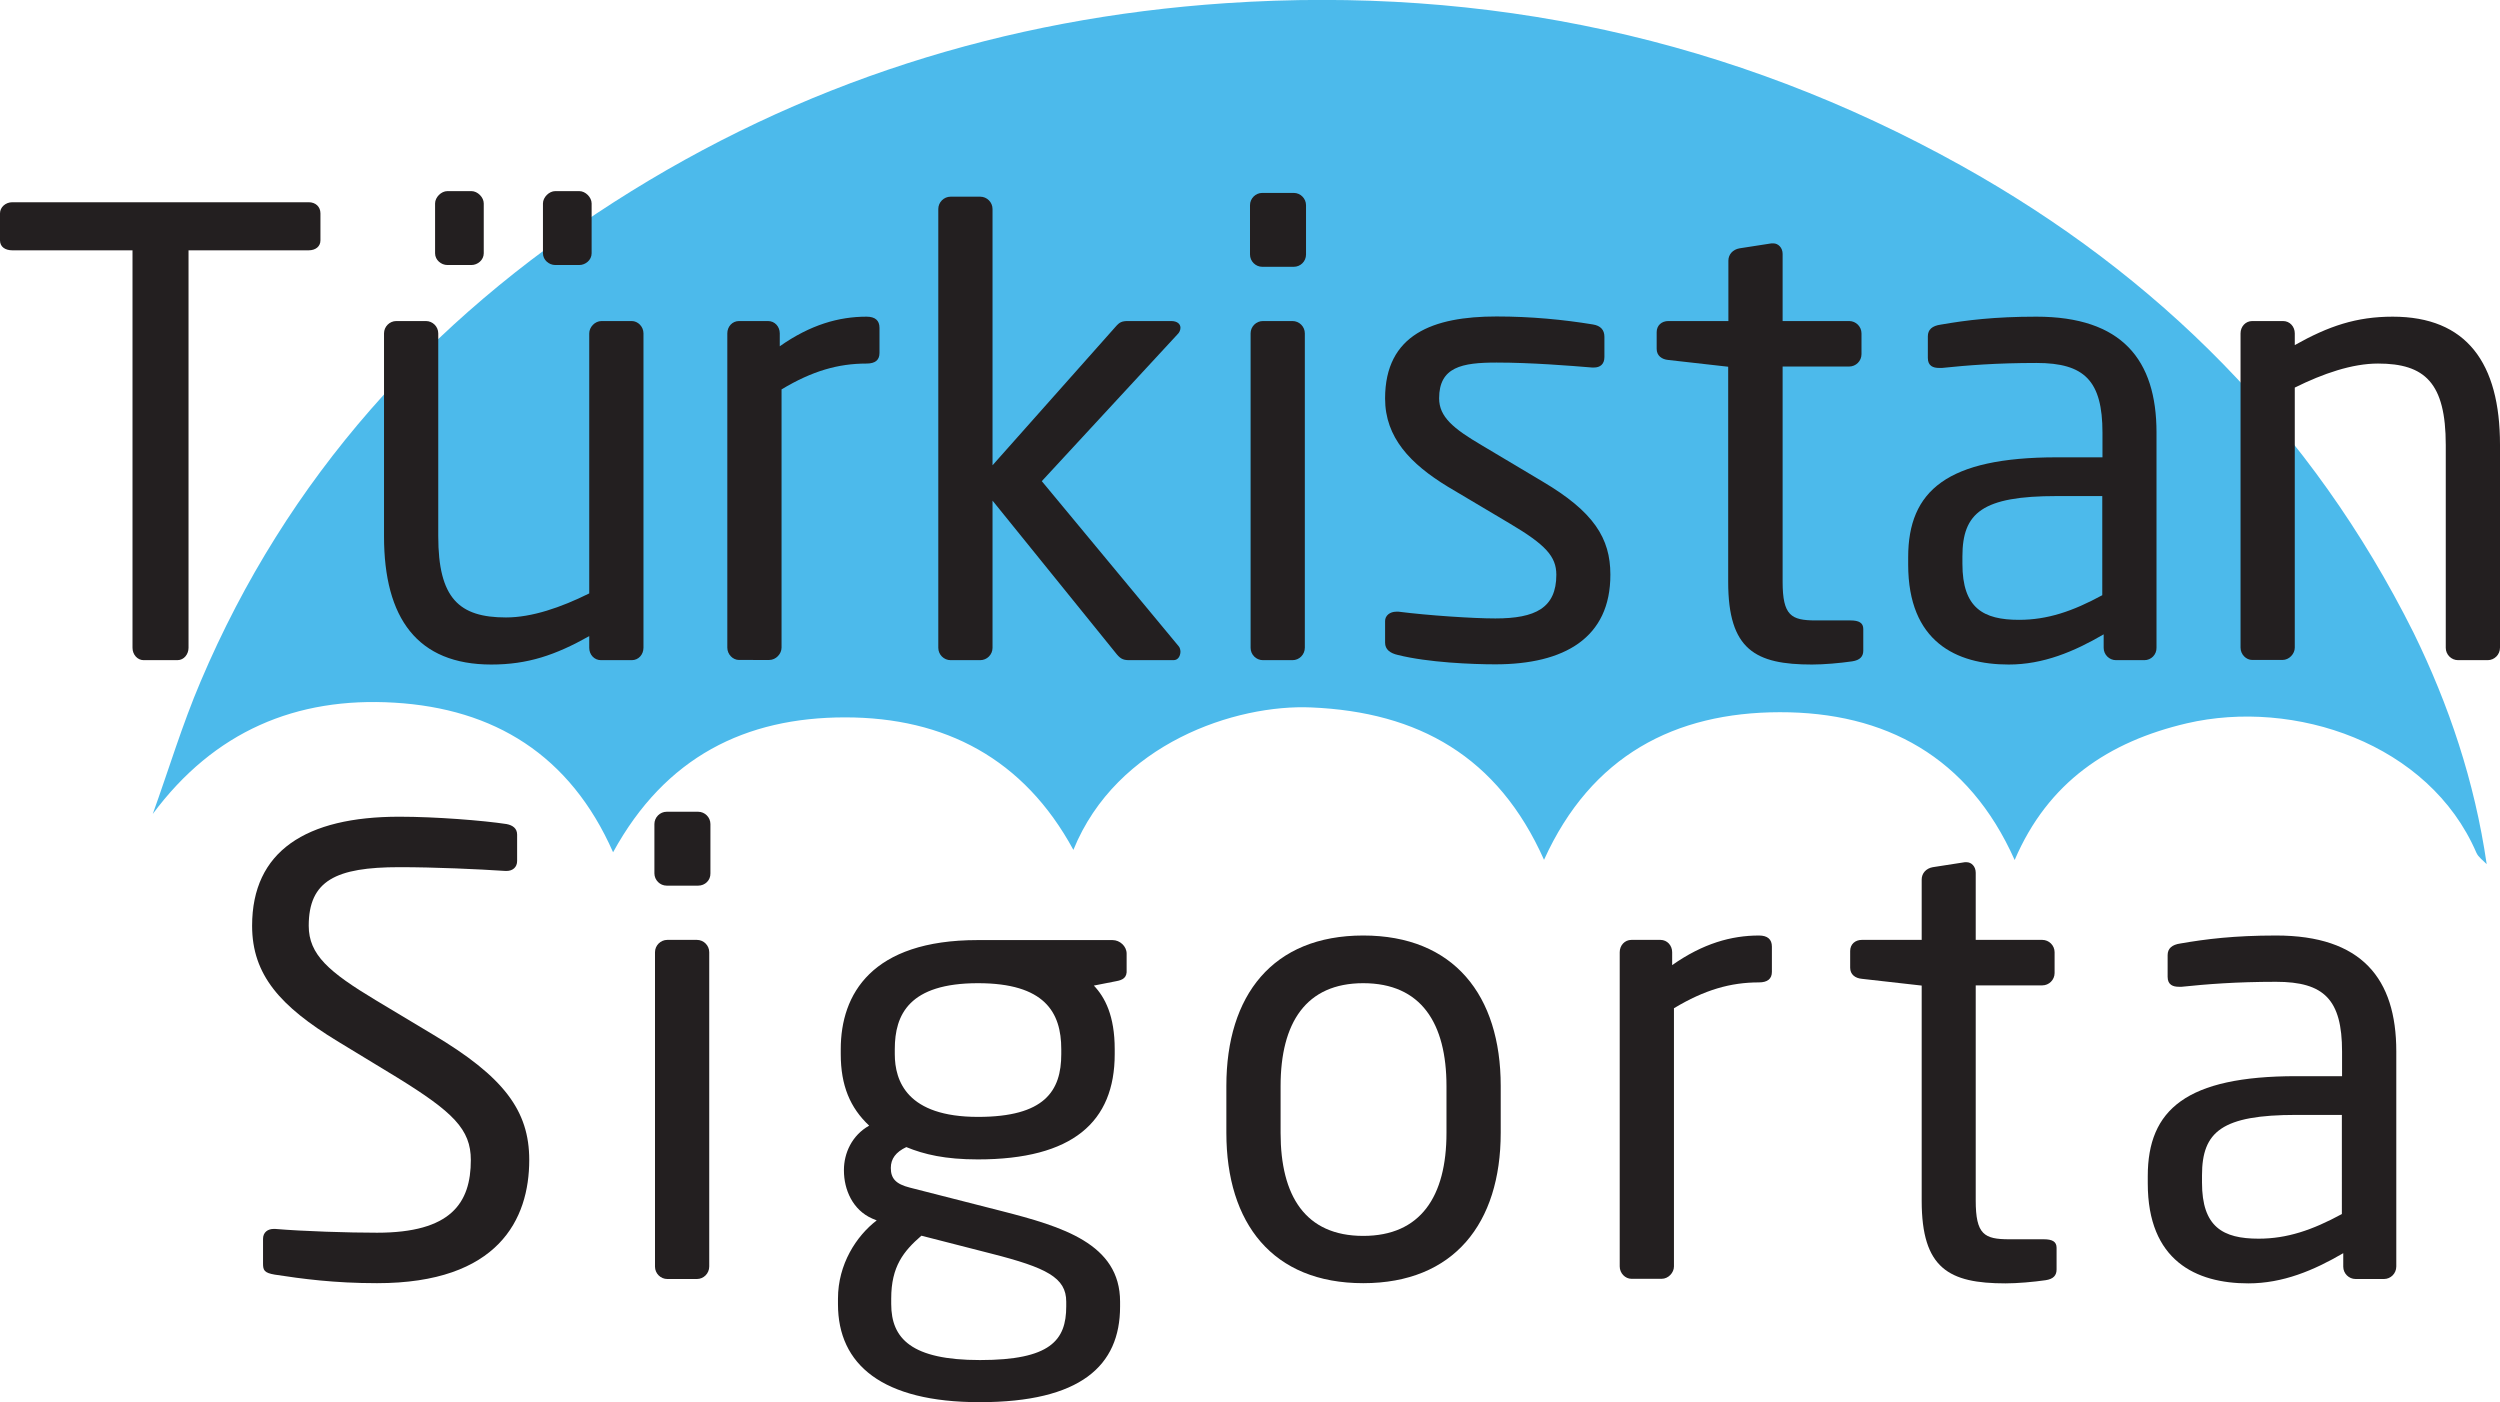
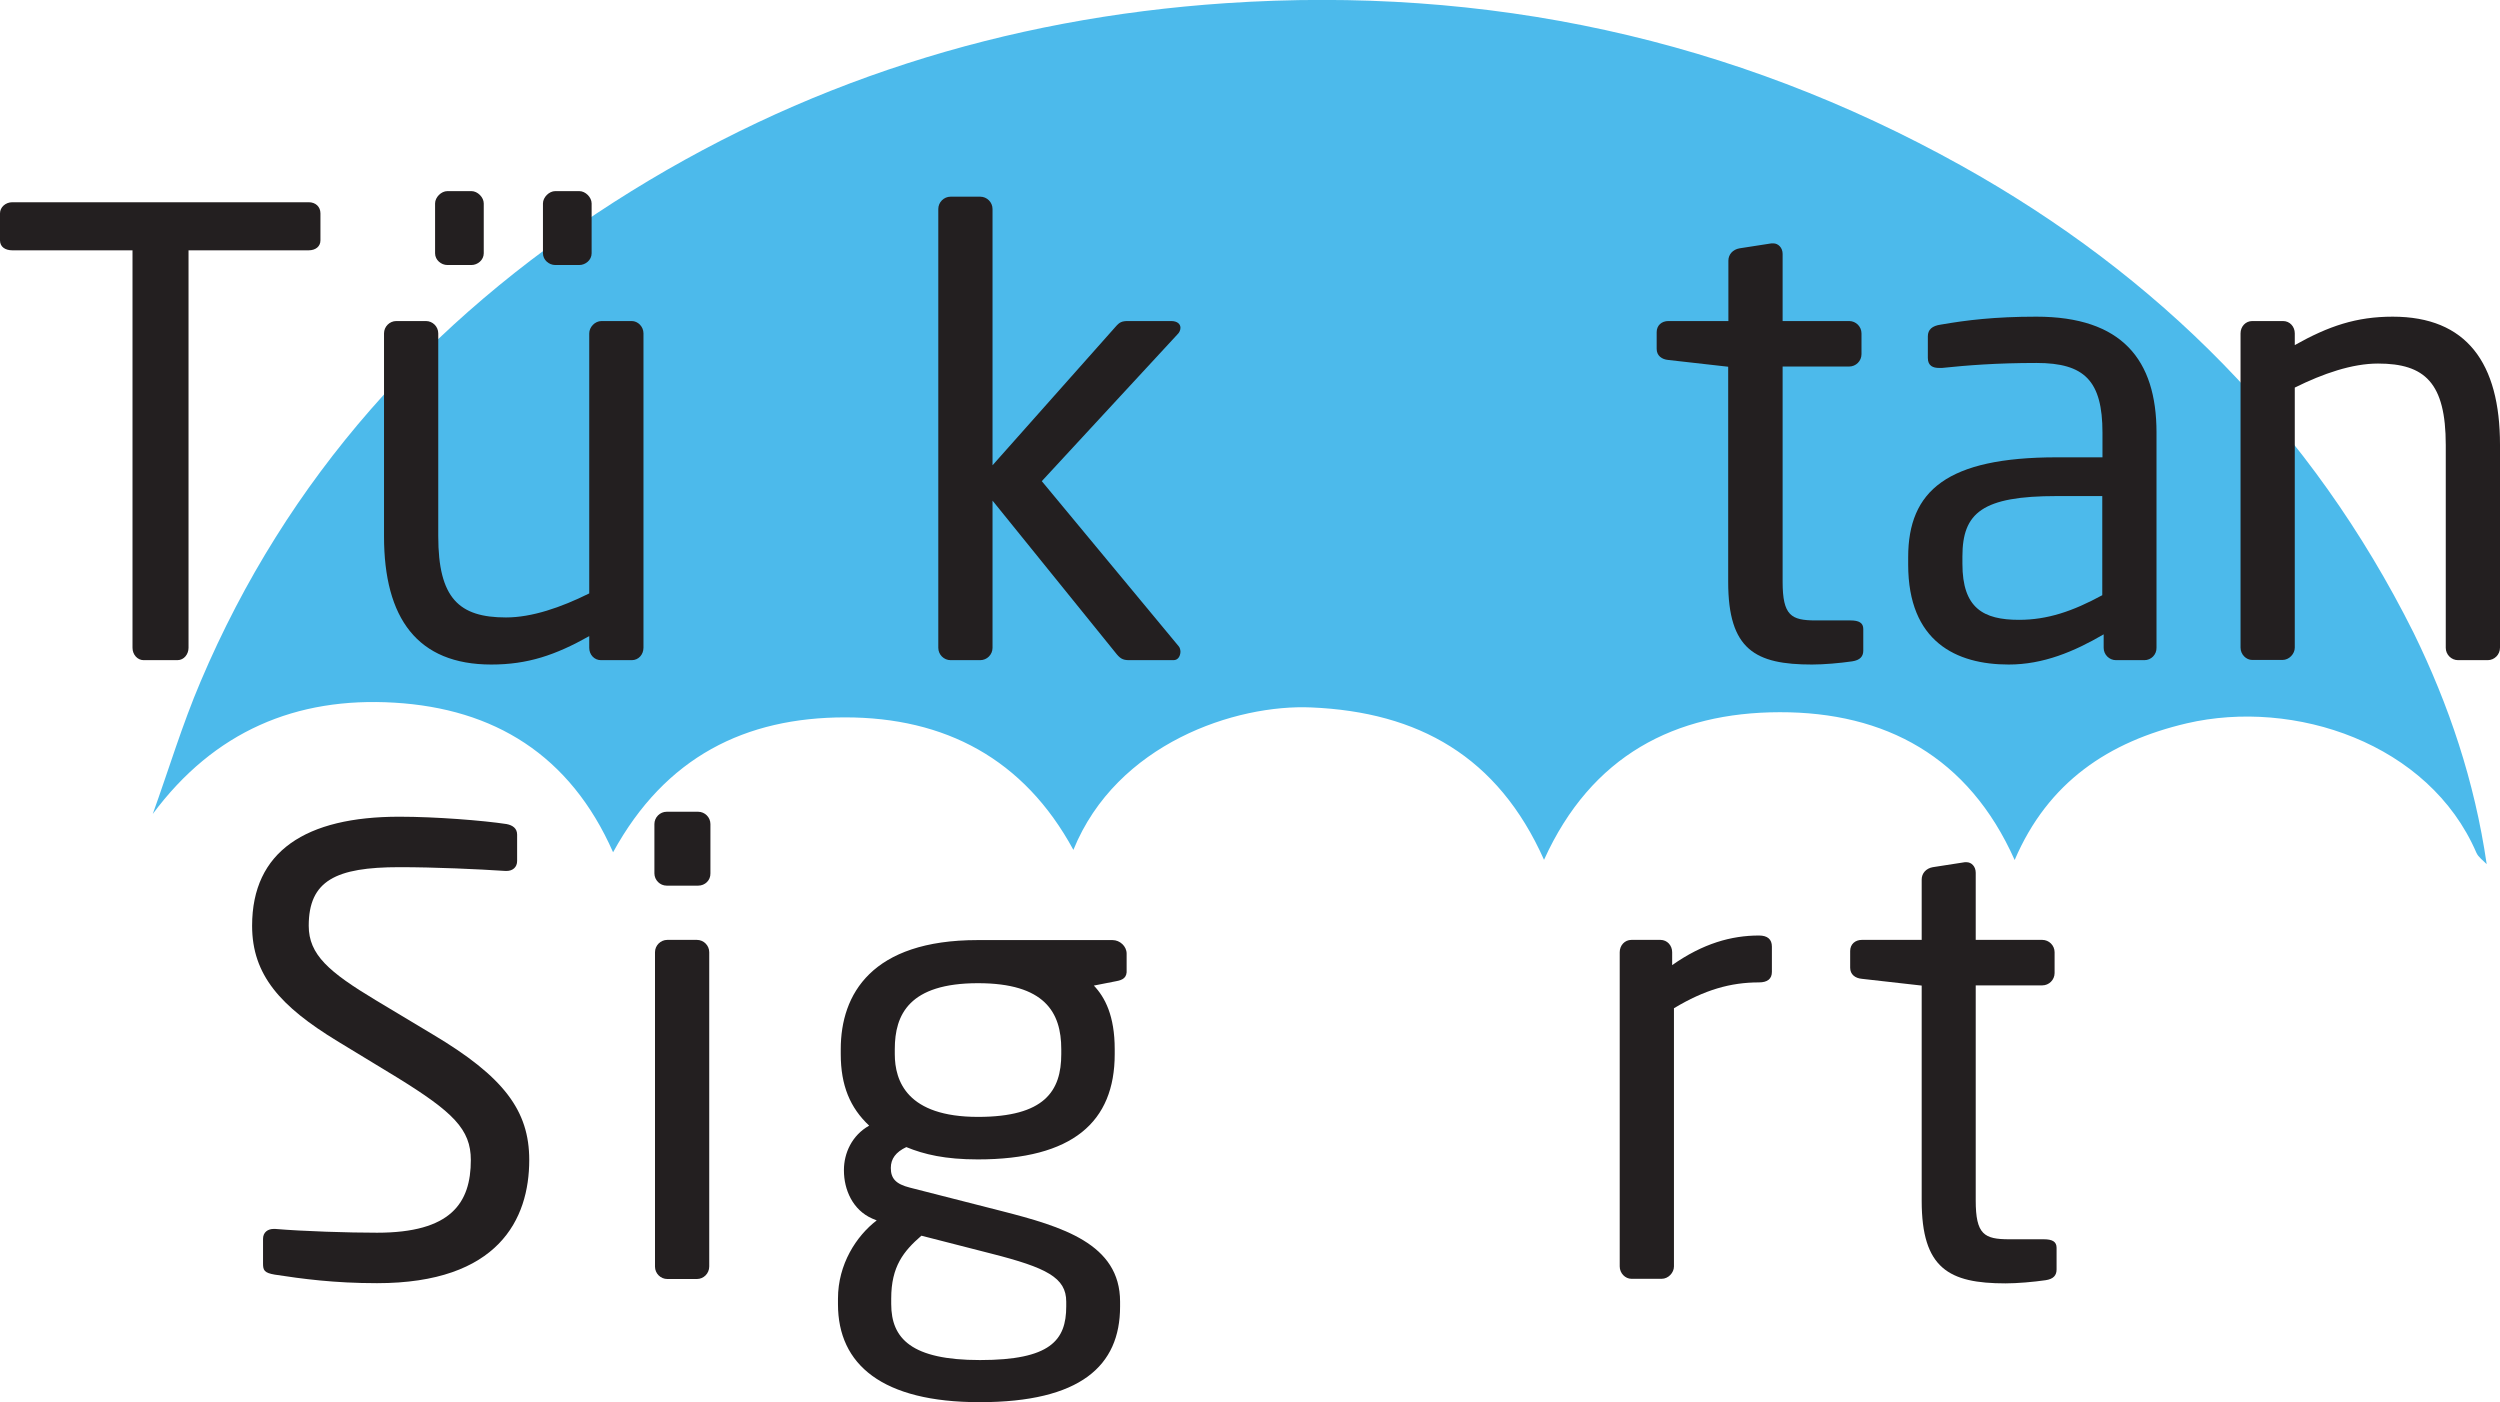
<svg xmlns="http://www.w3.org/2000/svg" version="1.1" id="Layer_1" x="0px" y="0px" viewBox="0 0 125.84 70.58" style="enable-background:new 0 0 125.84 70.58;" xml:space="preserve">
  <style type="text/css">
	.st0{fill:#4CBAEB;}
	.st1{fill:#231F20;}
</style>
  <g>
    <path class="st0" d="M125.17,43.5c-0.18-0.19-0.42-0.35-0.52-0.58c-2.38-5.52-9.17-7.77-14.58-6.51c-3.92,0.92-6.98,2.95-8.66,6.88   c-2.32-5.21-6.52-7.45-11.83-7.44c-5.26,0.01-9.48,2.17-11.86,7.43c-2.32-5.21-6.33-7.44-11.71-7.67c-3.79-0.17-9.8,1.8-11.98,7.17   c-2.49-4.59-6.47-6.67-11.49-6.67c-5.01,0-9.05,1.98-11.68,6.79c-2.17-4.92-6.01-7.23-11-7.53c-4.95-0.3-9.08,1.44-12.17,5.6   c0.8-2.22,1.48-4.49,2.41-6.67c4.35-10.26,11.5-18.16,20.81-24.13c9.38-6.01,19.68-9.26,30.79-10.01   c13.13-0.88,25.51,1.77,37.01,8.17c9.93,5.53,17.67,13.29,22.78,23.52C123.27,35.49,124.56,39.31,125.17,43.5z" />
  </g>
  <g>
    <path class="st1" d="M15.54,12.6H9.49v20.01c0,0.31-0.22,0.62-0.56,0.62H7.23c-0.31,0-0.56-0.28-0.56-0.62V12.6H0.62   C0.28,12.6,0,12.44,0,12.1v-1.36c0-0.31,0.28-0.56,0.62-0.56h14.92c0.34,0,0.59,0.22,0.59,0.56v1.36   C16.13,12.41,15.88,12.6,15.54,12.6z" />
    <path class="st1" d="M31.8,33.23h-1.55c-0.34,0-0.59-0.28-0.59-0.62v-0.59c-1.71,0.96-3.1,1.43-4.93,1.43   c-3.72,0-5.4-2.33-5.4-6.45V16.78c0-0.34,0.28-0.62,0.62-0.62h1.49c0.34,0,0.62,0.28,0.62,0.62v10.21c0,3.13,1.05,4.09,3.41,4.09   c1.3,0,2.76-0.5,4.19-1.21V16.78c0-0.31,0.28-0.62,0.62-0.62h1.52c0.31,0,0.59,0.28,0.59,0.62v15.82   C32.39,32.95,32.14,33.23,31.8,33.23z M23.73,13.34h-1.21c-0.31,0-0.62-0.25-0.62-0.59v-2.51c0-0.31,0.31-0.62,0.62-0.62h1.21   c0.31,0,0.62,0.31,0.62,0.62v2.51C24.35,13.09,24.04,13.34,23.73,13.34z M29.16,13.34h-1.21c-0.31,0-0.62-0.25-0.62-0.59v-2.51   c0-0.31,0.31-0.62,0.62-0.62h1.21c0.31,0,0.62,0.31,0.62,0.62v2.51C29.78,13.09,29.47,13.34,29.16,13.34z" />
-     <path class="st1" d="M43.62,18.3c-1.43,0-2.73,0.37-4.28,1.3v13c0,0.31-0.28,0.62-0.62,0.62H37.2c-0.31,0-0.59-0.28-0.59-0.62   V16.78c0-0.34,0.25-0.62,0.59-0.62h1.46c0.34,0,0.59,0.28,0.59,0.62v0.65c1.55-1.09,2.98-1.49,4.37-1.49   c0.43,0,0.65,0.19,0.65,0.56v1.27C44.27,18.12,44.06,18.3,43.62,18.3z" />
    <path class="st1" d="M59.07,33.23h-2.23c-0.34,0-0.47-0.09-0.71-0.4l-6.17-7.63v7.41c0,0.34-0.28,0.62-0.62,0.62h-1.49   c-0.34,0-0.62-0.28-0.62-0.62V10.52c0-0.34,0.28-0.62,0.62-0.62h1.49c0.34,0,0.62,0.28,0.62,0.62v12.9l6.2-6.98   c0.19-0.22,0.31-0.28,0.62-0.28h2.17c0.31,0,0.47,0.15,0.47,0.34c0,0.12-0.06,0.25-0.16,0.34l-6.82,7.38l6.89,8.31   c0.06,0.06,0.09,0.19,0.09,0.28C59.41,33.04,59.29,33.23,59.07,33.23z" />
-     <path class="st1" d="M65.12,13.43h-1.58c-0.34,0-0.62-0.28-0.62-0.62v-2.48c0-0.34,0.28-0.62,0.62-0.62h1.58   c0.34,0,0.62,0.28,0.62,0.62v2.48C65.74,13.16,65.46,13.43,65.12,13.43z M65.06,33.23h-1.49c-0.34,0-0.62-0.28-0.62-0.62V16.78   c0-0.34,0.28-0.62,0.62-0.62h1.49c0.34,0,0.62,0.28,0.62,0.62v15.82C65.68,32.95,65.4,33.23,65.06,33.23z" />
-     <path class="st1" d="M75.27,33.44c-1.15,0-3.38-0.09-4.9-0.47c-0.4-0.09-0.65-0.28-0.65-0.62v-1.09c0-0.28,0.25-0.47,0.56-0.47   c0.06,0,0.09,0,0.12,0c1.49,0.19,3.75,0.34,4.87,0.34c2.02,0,3.07-0.53,3.07-2.2c0-0.93-0.56-1.52-2.33-2.57l-3.13-1.86   c-1.89-1.15-3.16-2.48-3.16-4.44c0-3.23,2.42-4.13,5.61-4.13c1.74,0,3.38,0.16,4.84,0.4c0.4,0.06,0.59,0.28,0.59,0.62v1.02   c0,0.37-0.22,0.53-0.53,0.53c-0.03,0-0.06,0-0.09,0c-1.09-0.09-3.07-0.25-4.81-0.25s-2.89,0.22-2.89,1.8   c0,0.93,0.71,1.52,2.14,2.36l3.07,1.83c2.57,1.52,3.41,2.85,3.41,4.68C81.07,32.11,78.74,33.44,75.27,33.44z" />
    <path class="st1" d="M93.23,33.29c-0.62,0.09-1.43,0.16-2.02,0.16c-2.85,0-4.22-0.74-4.22-4.16V18.46l-3.01-0.34   c-0.34-0.03-0.59-0.22-0.59-0.56v-0.84c0-0.34,0.25-0.56,0.59-0.56H87v-3.04c0-0.31,0.22-0.56,0.56-0.62l1.61-0.25   c0.03,0,0.06,0,0.09,0c0.25,0,0.47,0.22,0.47,0.53v3.38h3.35c0.34,0,0.62,0.28,0.62,0.62v1.05c0,0.34-0.28,0.62-0.62,0.62h-3.35   v10.83c0,1.71,0.43,1.95,1.67,1.95h1.74c0.43,0,0.65,0.12,0.65,0.43v1.09C93.79,33.04,93.63,33.23,93.23,33.29z" />
    <path class="st1" d="M107.94,33.23h-1.43c-0.34,0-0.62-0.28-0.62-0.62v-0.68c-1.49,0.87-3.04,1.52-4.78,1.52   c-2.64,0-5.06-1.15-5.06-5.03v-0.37c0-3.35,1.96-5.03,7.48-5.03h2.3v-1.24c0-2.61-0.9-3.51-3.32-3.51c-2.02,0-3.51,0.12-4.75,0.25   c-0.06,0-0.09,0-0.16,0c-0.28,0-0.56-0.09-0.56-0.5v-1.09c0-0.34,0.22-0.53,0.65-0.59c1.27-0.22,2.7-0.4,4.81-0.4   c4.31,0,6.05,2.17,6.05,5.83v10.83C108.56,32.95,108.28,33.23,107.94,33.23z M105.83,24.97h-2.3c-3.75,0-4.75,0.84-4.75,3.04v0.37   c0,2.23,1.05,2.82,2.85,2.82c1.43,0,2.7-0.43,4.19-1.24V24.97z" />
    <path class="st1" d="M125.22,33.23h-1.49c-0.34,0-0.62-0.28-0.62-0.62V22.4c0-3.13-1.05-4.1-3.41-4.1c-1.3,0-2.76,0.5-4.19,1.21   v13.09c0,0.31-0.28,0.62-0.62,0.62h-1.52c-0.31,0-0.59-0.28-0.59-0.62V16.78c0-0.34,0.25-0.62,0.59-0.62h1.55   c0.34,0,0.59,0.28,0.59,0.62v0.59c1.71-0.96,3.1-1.43,4.93-1.43c3.72,0,5.4,2.33,5.4,6.45v10.21   C125.84,32.95,125.56,33.23,125.22,33.23z" />
  </g>
  <g>
    <g>
      <path class="st1" d="M18.98,64.59c-2.17,0-3.78-0.22-5.15-0.43c-0.53-0.09-0.59-0.22-0.59-0.56v-1.24c0-0.34,0.25-0.5,0.53-0.5    c0.03,0,0.06,0,0.09,0c1.43,0.12,3.69,0.19,5.12,0.19c3.72,0,4.72-1.49,4.72-3.66c0-1.55-0.9-2.42-3.72-4.16l-3.01-1.83    c-2.85-1.74-4.28-3.32-4.28-5.8c0-3.75,2.7-5.49,7.41-5.49c1.83,0,4.22,0.19,5.4,0.37c0.31,0.06,0.53,0.22,0.53,0.53v1.33    c0,0.31-0.22,0.5-0.53,0.5c-0.03,0-0.03,0-0.06,0c-1.36-0.09-3.54-0.19-5.34-0.19c-3.2,0-4.56,0.68-4.56,2.95    c0,1.46,1.02,2.33,3.38,3.75l2.85,1.71c3.6,2.14,4.87,3.85,4.87,6.33C26.64,61.37,25.09,64.59,18.98,64.59z" />
      <path class="st1" d="M35.14,44.58h-1.58c-0.34,0-0.62-0.28-0.62-0.62v-2.48c0-0.34,0.28-0.62,0.62-0.62h1.58    c0.34,0,0.62,0.28,0.62,0.62v2.48C35.77,44.31,35.49,44.58,35.14,44.58z M35.08,64.38h-1.49c-0.34,0-0.62-0.28-0.62-0.62V47.93    c0-0.34,0.28-0.62,0.62-0.62h1.49c0.34,0,0.62,0.28,0.62,0.62v15.82C35.7,64.1,35.42,64.38,35.08,64.38z" />
      <path class="st1" d="M56.18,49.39l-1.12,0.22c0.56,0.59,1.05,1.52,1.05,3.2v0.25c0,3.41-2.11,5.3-6.89,5.3    c-1.64,0-2.7-0.25-3.6-0.62c-0.53,0.25-0.78,0.59-0.78,1.05c0,0.53,0.25,0.81,0.96,0.99l4.62,1.18c3.04,0.78,5.96,1.64,5.96,4.56    v0.25c0,2.98-1.99,4.81-7.07,4.81c-4.9,0-7.13-1.89-7.13-4.93v-0.28c0-1.74,0.93-3.16,1.95-3.94l-0.22-0.09    c-0.99-0.43-1.43-1.46-1.43-2.42v-0.03c0-0.84,0.4-1.74,1.27-2.23c-0.96-0.9-1.43-2.02-1.43-3.6v-0.25c0-2.76,1.55-5.49,6.89-5.49    h6.79c0.37,0,0.71,0.31,0.71,0.68v0.81C56.74,49.21,56.52,49.33,56.18,49.39z M53.67,65.52c0-1.21-0.99-1.71-3.78-2.42l-3.51-0.9    c-0.9,0.78-1.52,1.55-1.52,3.16v0.28c0,1.74,1.02,2.82,4.47,2.82c3.54,0,4.34-0.99,4.34-2.7V65.52z M53.42,52.81    c0-1.86-0.84-3.32-4.19-3.32c-3.47,0-4.19,1.58-4.19,3.32v0.25c0,1.36,0.62,3.16,4.19,3.16c3.35,0,4.19-1.3,4.19-3.16V52.81z" />
-       <path class="st1" d="M68.62,64.59c-4.56,0-6.89-3.01-6.89-7.57v-2.36c0-4.56,2.33-7.57,6.89-7.57c4.56,0,6.92,3.01,6.92,7.57v2.36    C75.54,61.58,73.18,64.59,68.62,64.59z M72.81,54.67c0-3.16-1.27-5.18-4.19-5.18c-2.88,0-4.16,1.99-4.16,5.18v2.36    c0,3.16,1.24,5.18,4.16,5.18c2.89,0,4.19-1.99,4.19-5.18V54.67z" />
      <path class="st1" d="M88.54,49.45c-1.43,0-2.73,0.37-4.28,1.3v13c0,0.31-0.28,0.62-0.62,0.62h-1.52c-0.31,0-0.59-0.28-0.59-0.62    V47.93c0-0.34,0.25-0.62,0.59-0.62h1.46c0.34,0,0.59,0.28,0.59,0.62v0.65c1.55-1.09,2.98-1.49,4.37-1.49    c0.43,0,0.65,0.19,0.65,0.56v1.27C89.19,49.27,88.97,49.45,88.54,49.45z" />
      <path class="st1" d="M102.97,64.44c-0.62,0.09-1.43,0.16-2.02,0.16c-2.85,0-4.22-0.75-4.22-4.16V49.61l-3.01-0.34    c-0.34-0.03-0.59-0.22-0.59-0.56v-0.84c0-0.34,0.25-0.56,0.59-0.56h3.01v-3.04c0-0.31,0.22-0.56,0.56-0.62l1.61-0.25    c0.03,0,0.06,0,0.09,0c0.25,0,0.46,0.22,0.46,0.53v3.38h3.35c0.34,0,0.62,0.28,0.62,0.62v1.05c0,0.34-0.28,0.62-0.62,0.62h-3.35    v10.83c0,1.71,0.43,1.95,1.68,1.95h1.74c0.44,0,0.65,0.12,0.65,0.43v1.09C103.52,64.19,103.37,64.38,102.97,64.44z" />
-       <path class="st1" d="M120,64.38h-1.43c-0.34,0-0.62-0.28-0.62-0.62v-0.68c-1.49,0.87-3.04,1.52-4.78,1.52    c-2.64,0-5.06-1.15-5.06-5.03V59.2c0-3.35,1.95-5.03,7.48-5.03h2.3v-1.24c0-2.61-0.9-3.51-3.32-3.51c-2.02,0-3.5,0.12-4.75,0.25    c-0.06,0-0.09,0-0.15,0c-0.28,0-0.56-0.09-0.56-0.5v-1.09c0-0.34,0.22-0.53,0.65-0.59c1.27-0.22,2.7-0.4,4.81-0.4    c4.31,0,6.05,2.17,6.05,5.83v10.83C120.62,64.1,120.34,64.38,120,64.38z M117.89,56.12h-2.3c-3.75,0-4.75,0.84-4.75,3.04v0.37    c0,2.23,1.05,2.82,2.85,2.82c1.43,0,2.7-0.43,4.19-1.24V56.12z" />
    </g>
  </g>
</svg>